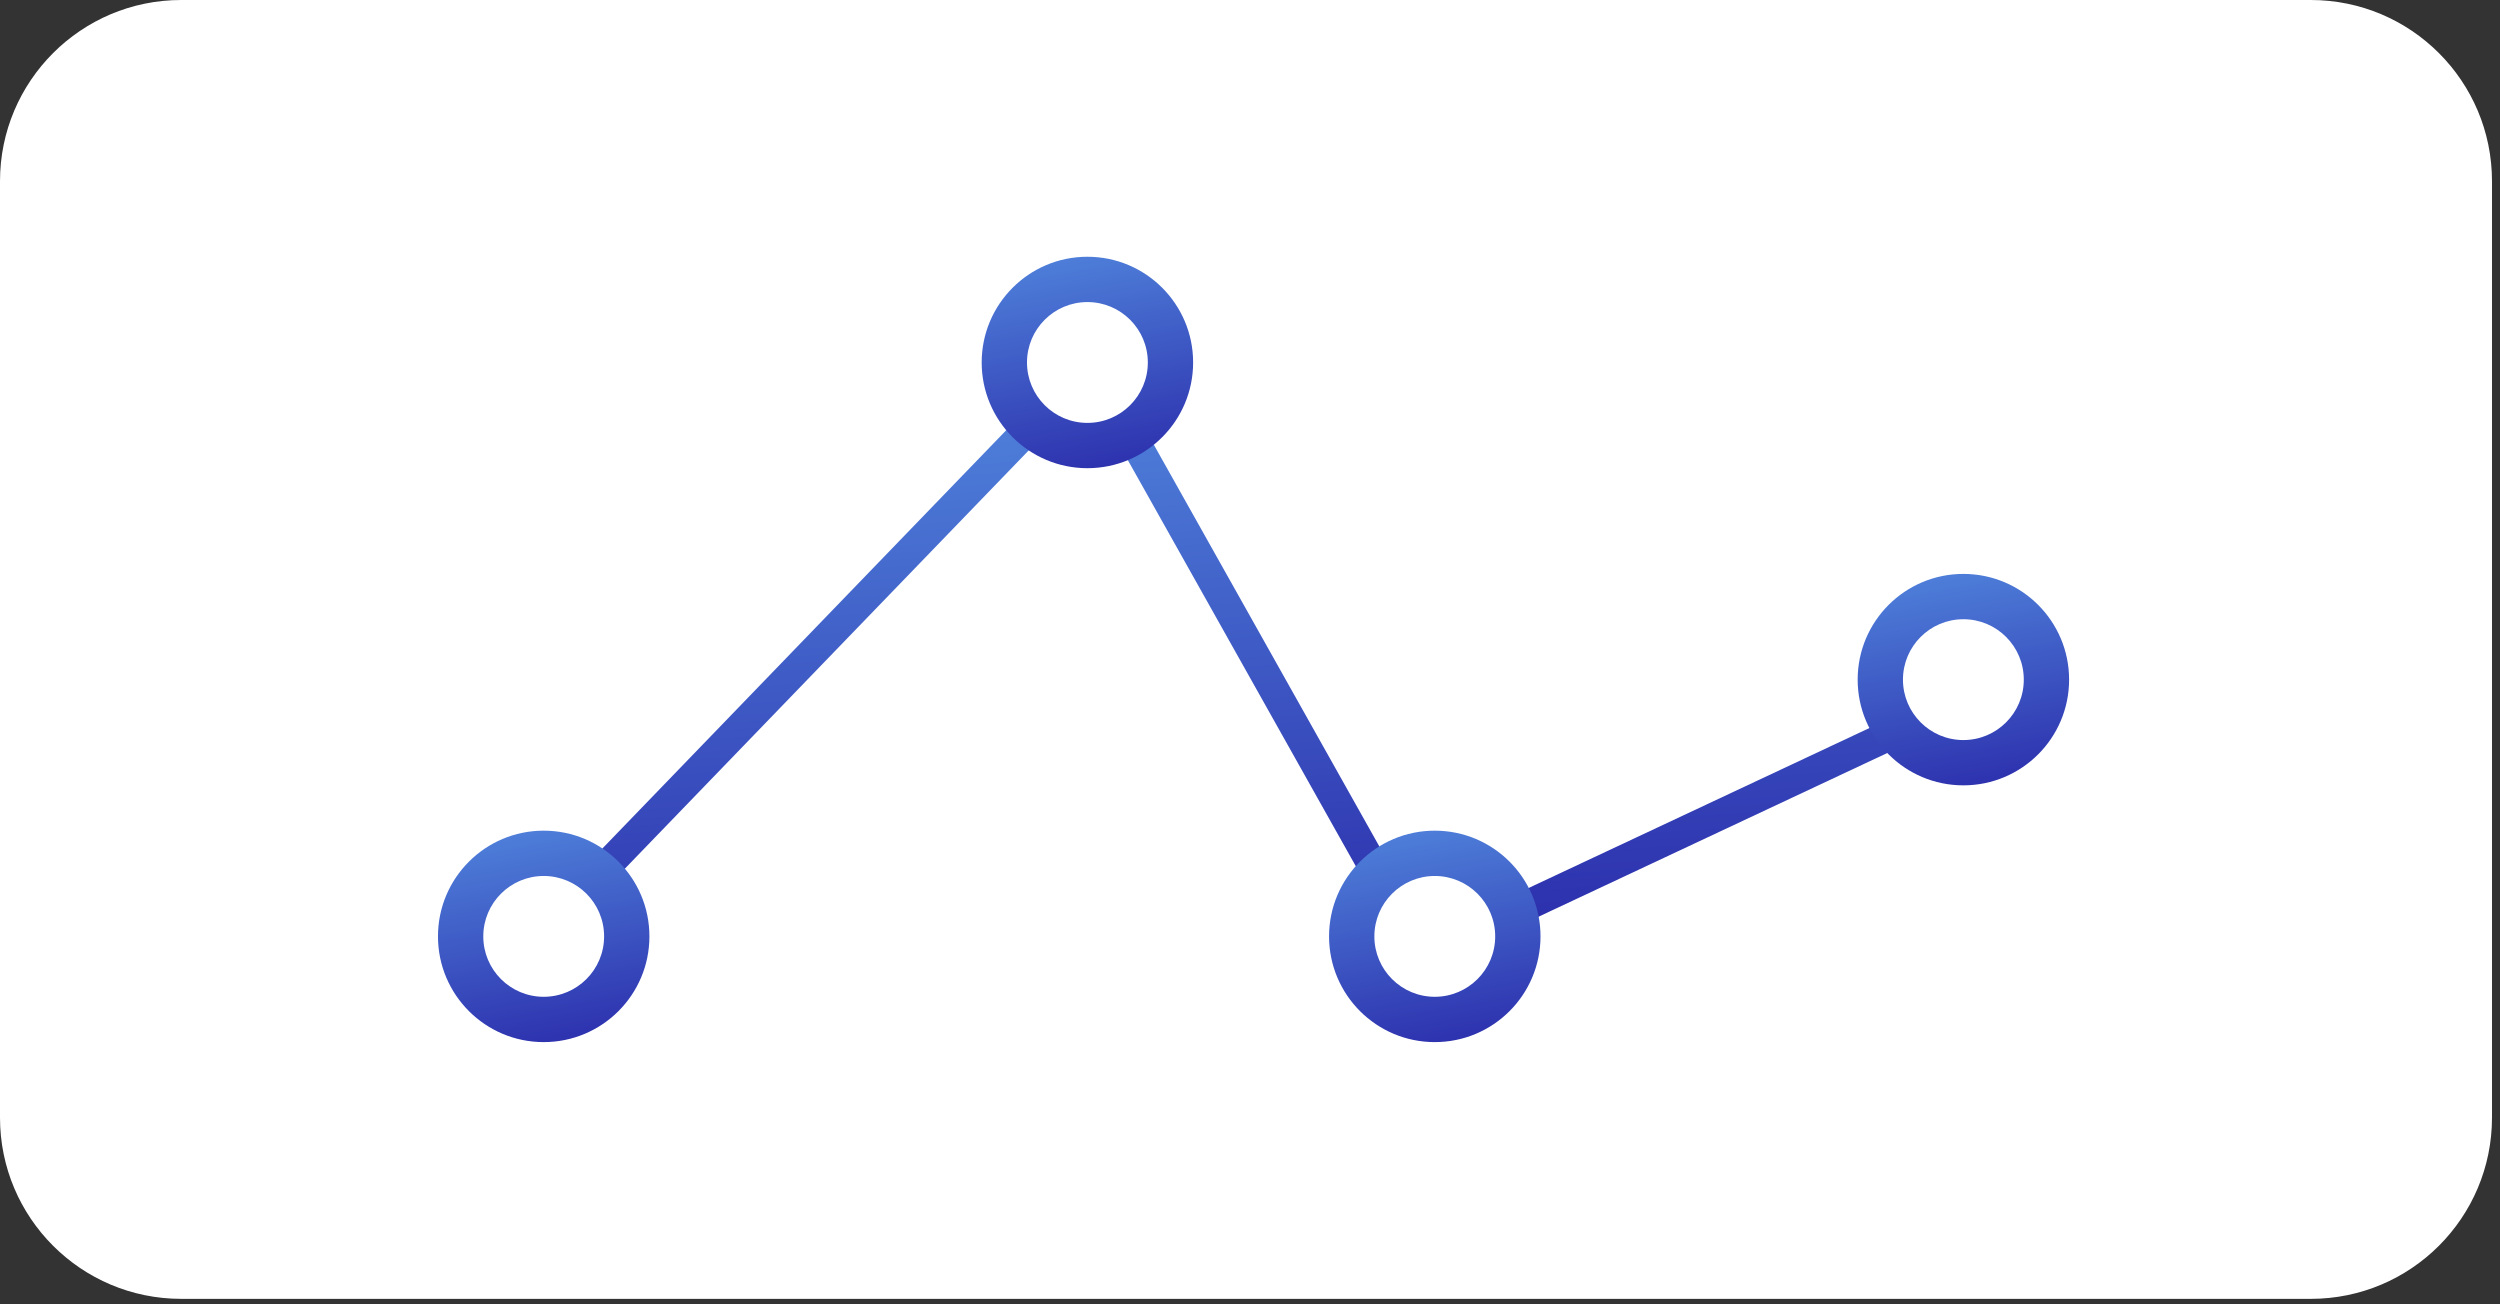
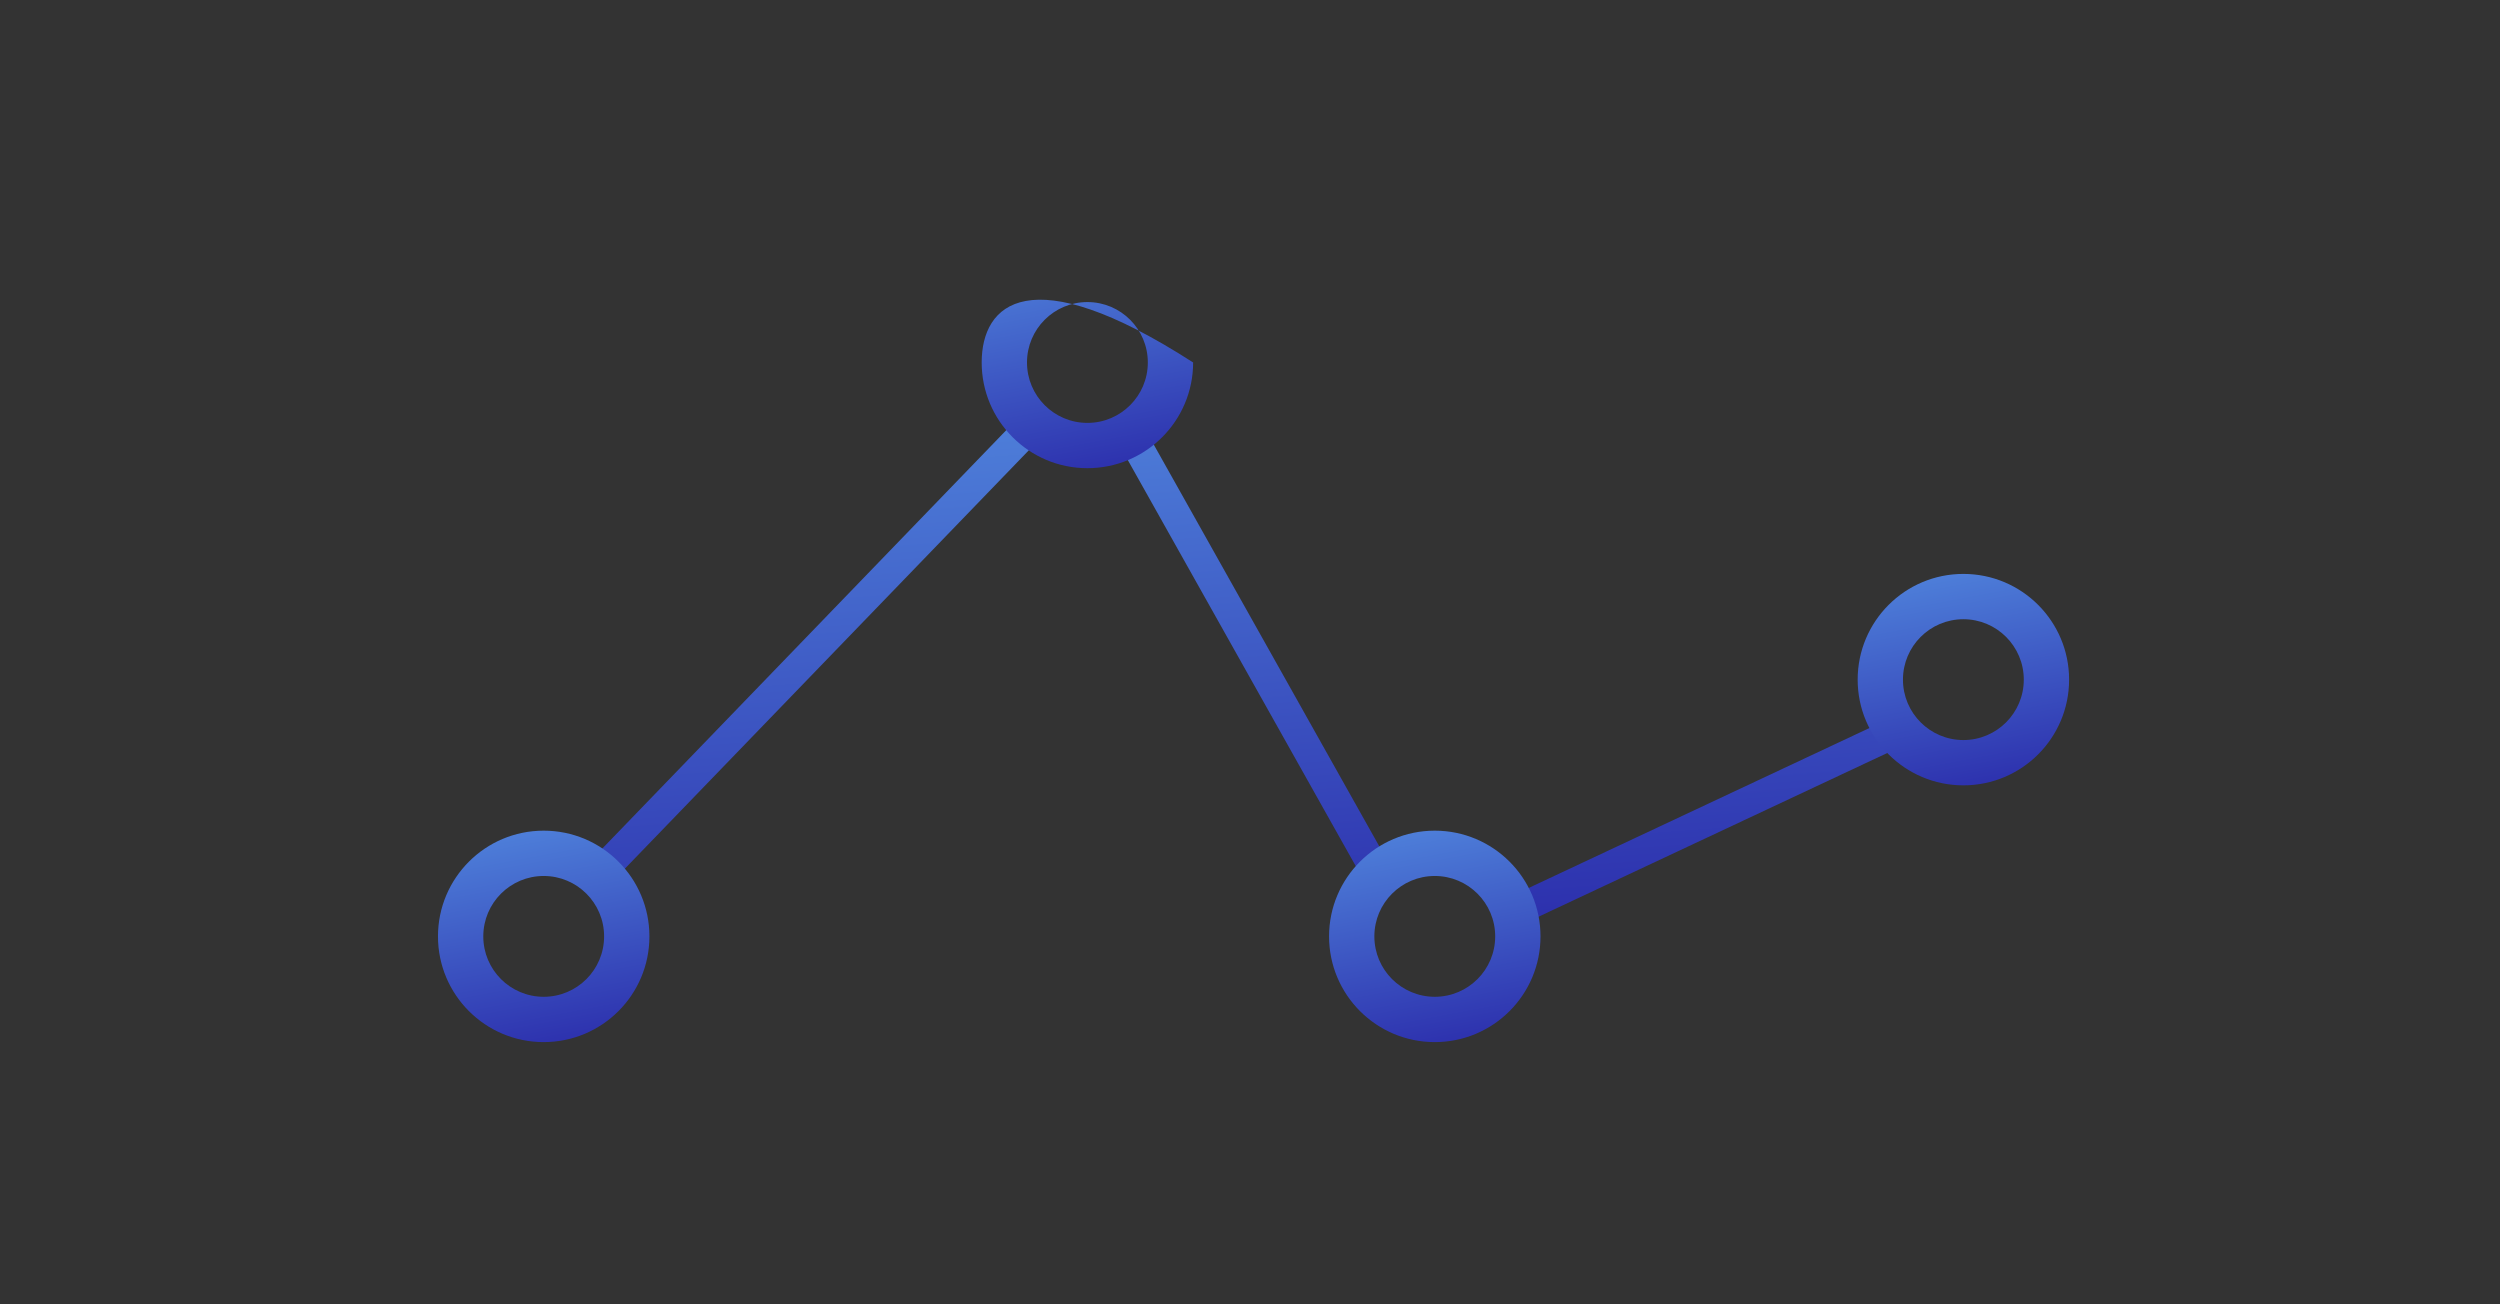
<svg xmlns="http://www.w3.org/2000/svg" width="184" height="96" viewBox="0 0 184 96" fill="none">
  <rect x="0" y="0" width="184" height="96" fill="#333333" stroke="none" />
-   <path d="M0 13.339C0 5.972 5.972 0 13.339 0H170.072C177.439 0 183.411 5.972 183.411 13.339V82.257C183.411 89.624 177.439 95.596 170.072 95.596H13.339C5.972 95.596 0 89.624 0 82.257V13.339Z" fill="white" />
  <path fill-rule="evenodd" clip-rule="evenodd" d="M75.251 30.428L79.633 31.68H81.994L83.819 30.768L101.741 62.691L104.262 62.271L106.888 61.615L110.126 63.557L112.423 65.395L139.031 52.906L139.975 54.918L112.115 67.996L108.854 65.387L106.534 63.995L104.715 64.45L100.566 65.141L82.918 33.704L82.519 33.904H79.322L75.923 32.932L45.262 64.688L43.663 63.144L75.251 30.428Z" fill="url(#paint0_linear_380_136)" />
  <path fill-rule="evenodd" clip-rule="evenodd" d="M40.016 73.364C42.472 73.364 44.462 71.374 44.462 68.918C44.462 66.462 42.472 64.472 40.016 64.472C37.56 64.472 35.57 66.462 35.57 68.918C35.57 71.374 37.56 73.364 40.016 73.364ZM40.016 76.699C44.313 76.699 47.797 73.215 47.797 68.918C47.797 64.621 44.313 61.137 40.016 61.137C35.719 61.137 32.235 64.621 32.235 68.918C32.235 73.215 35.719 76.699 40.016 76.699Z" fill="url(#paint1_linear_380_136)" />
-   <path fill-rule="evenodd" clip-rule="evenodd" d="M80.033 31.125C82.489 31.125 84.48 29.134 84.48 26.678C84.48 24.223 82.489 22.232 80.033 22.232C77.578 22.232 75.587 24.223 75.587 26.678C75.587 29.134 77.578 31.125 80.033 31.125ZM80.033 34.459C84.331 34.459 87.814 30.976 87.814 26.678C87.814 22.381 84.331 18.897 80.033 18.897C75.736 18.897 72.252 22.381 72.252 26.678C72.252 30.976 75.736 34.459 80.033 34.459Z" fill="url(#paint2_linear_380_136)" />
+   <path fill-rule="evenodd" clip-rule="evenodd" d="M80.033 31.125C82.489 31.125 84.48 29.134 84.48 26.678C84.48 24.223 82.489 22.232 80.033 22.232C77.578 22.232 75.587 24.223 75.587 26.678C75.587 29.134 77.578 31.125 80.033 31.125ZM80.033 34.459C84.331 34.459 87.814 30.976 87.814 26.678C75.736 18.897 72.252 22.381 72.252 26.678C72.252 30.976 75.736 34.459 80.033 34.459Z" fill="url(#paint2_linear_380_136)" />
  <path fill-rule="evenodd" clip-rule="evenodd" d="M105.6 73.364C108.055 73.364 110.046 71.374 110.046 68.918C110.046 66.462 108.055 64.472 105.6 64.472C103.144 64.472 101.153 66.462 101.153 68.918C101.153 71.374 103.144 73.364 105.6 73.364ZM105.6 76.699C109.897 76.699 113.381 73.215 113.381 68.918C113.381 64.621 109.897 61.137 105.6 61.137C101.302 61.137 97.819 64.621 97.819 68.918C97.819 73.215 101.302 76.699 105.6 76.699Z" fill="url(#paint3_linear_380_136)" />
  <path fill-rule="evenodd" clip-rule="evenodd" d="M144.505 54.468C146.96 54.468 148.951 52.477 148.951 50.021C148.951 47.566 146.96 45.575 144.505 45.575C142.049 45.575 140.058 47.566 140.058 50.021C140.058 52.477 142.049 54.468 144.505 54.468ZM144.505 57.802C148.802 57.802 152.286 54.319 152.286 50.021C152.286 45.724 148.802 42.24 144.505 42.24C140.207 42.24 136.724 45.724 136.724 50.021C136.724 54.319 140.207 57.802 144.505 57.802Z" fill="url(#paint4_linear_380_136)" />
  <defs>
    <linearGradient id="paint0_linear_380_136" x1="85.69" y1="24.857" x2="89.139" y2="71.519" gradientUnits="userSpaceOnUse">
      <stop stop-color="#5289DF" />
      <stop offset="1" stop-color="#2B2CAB" />
    </linearGradient>
    <linearGradient id="paint1_linear_380_136" x1="39.026" y1="58.829" x2="42.581" y2="77.591" gradientUnits="userSpaceOnUse">
      <stop stop-color="#5289DF" />
      <stop offset="1" stop-color="#2B2CAB" />
    </linearGradient>
    <linearGradient id="paint2_linear_380_136" x1="79.043" y1="16.589" x2="82.599" y2="35.351" gradientUnits="userSpaceOnUse">
      <stop stop-color="#5289DF" />
      <stop offset="1" stop-color="#2B2CAB" />
    </linearGradient>
    <linearGradient id="paint3_linear_380_136" x1="104.609" y1="58.829" x2="108.165" y2="77.591" gradientUnits="userSpaceOnUse">
      <stop stop-color="#5289DF" />
      <stop offset="1" stop-color="#2B2CAB" />
    </linearGradient>
    <linearGradient id="paint4_linear_380_136" x1="143.514" y1="39.932" x2="147.07" y2="58.694" gradientUnits="userSpaceOnUse">
      <stop stop-color="#5289DF" />
      <stop offset="1" stop-color="#2B2CAB" />
    </linearGradient>
  </defs>
</svg>